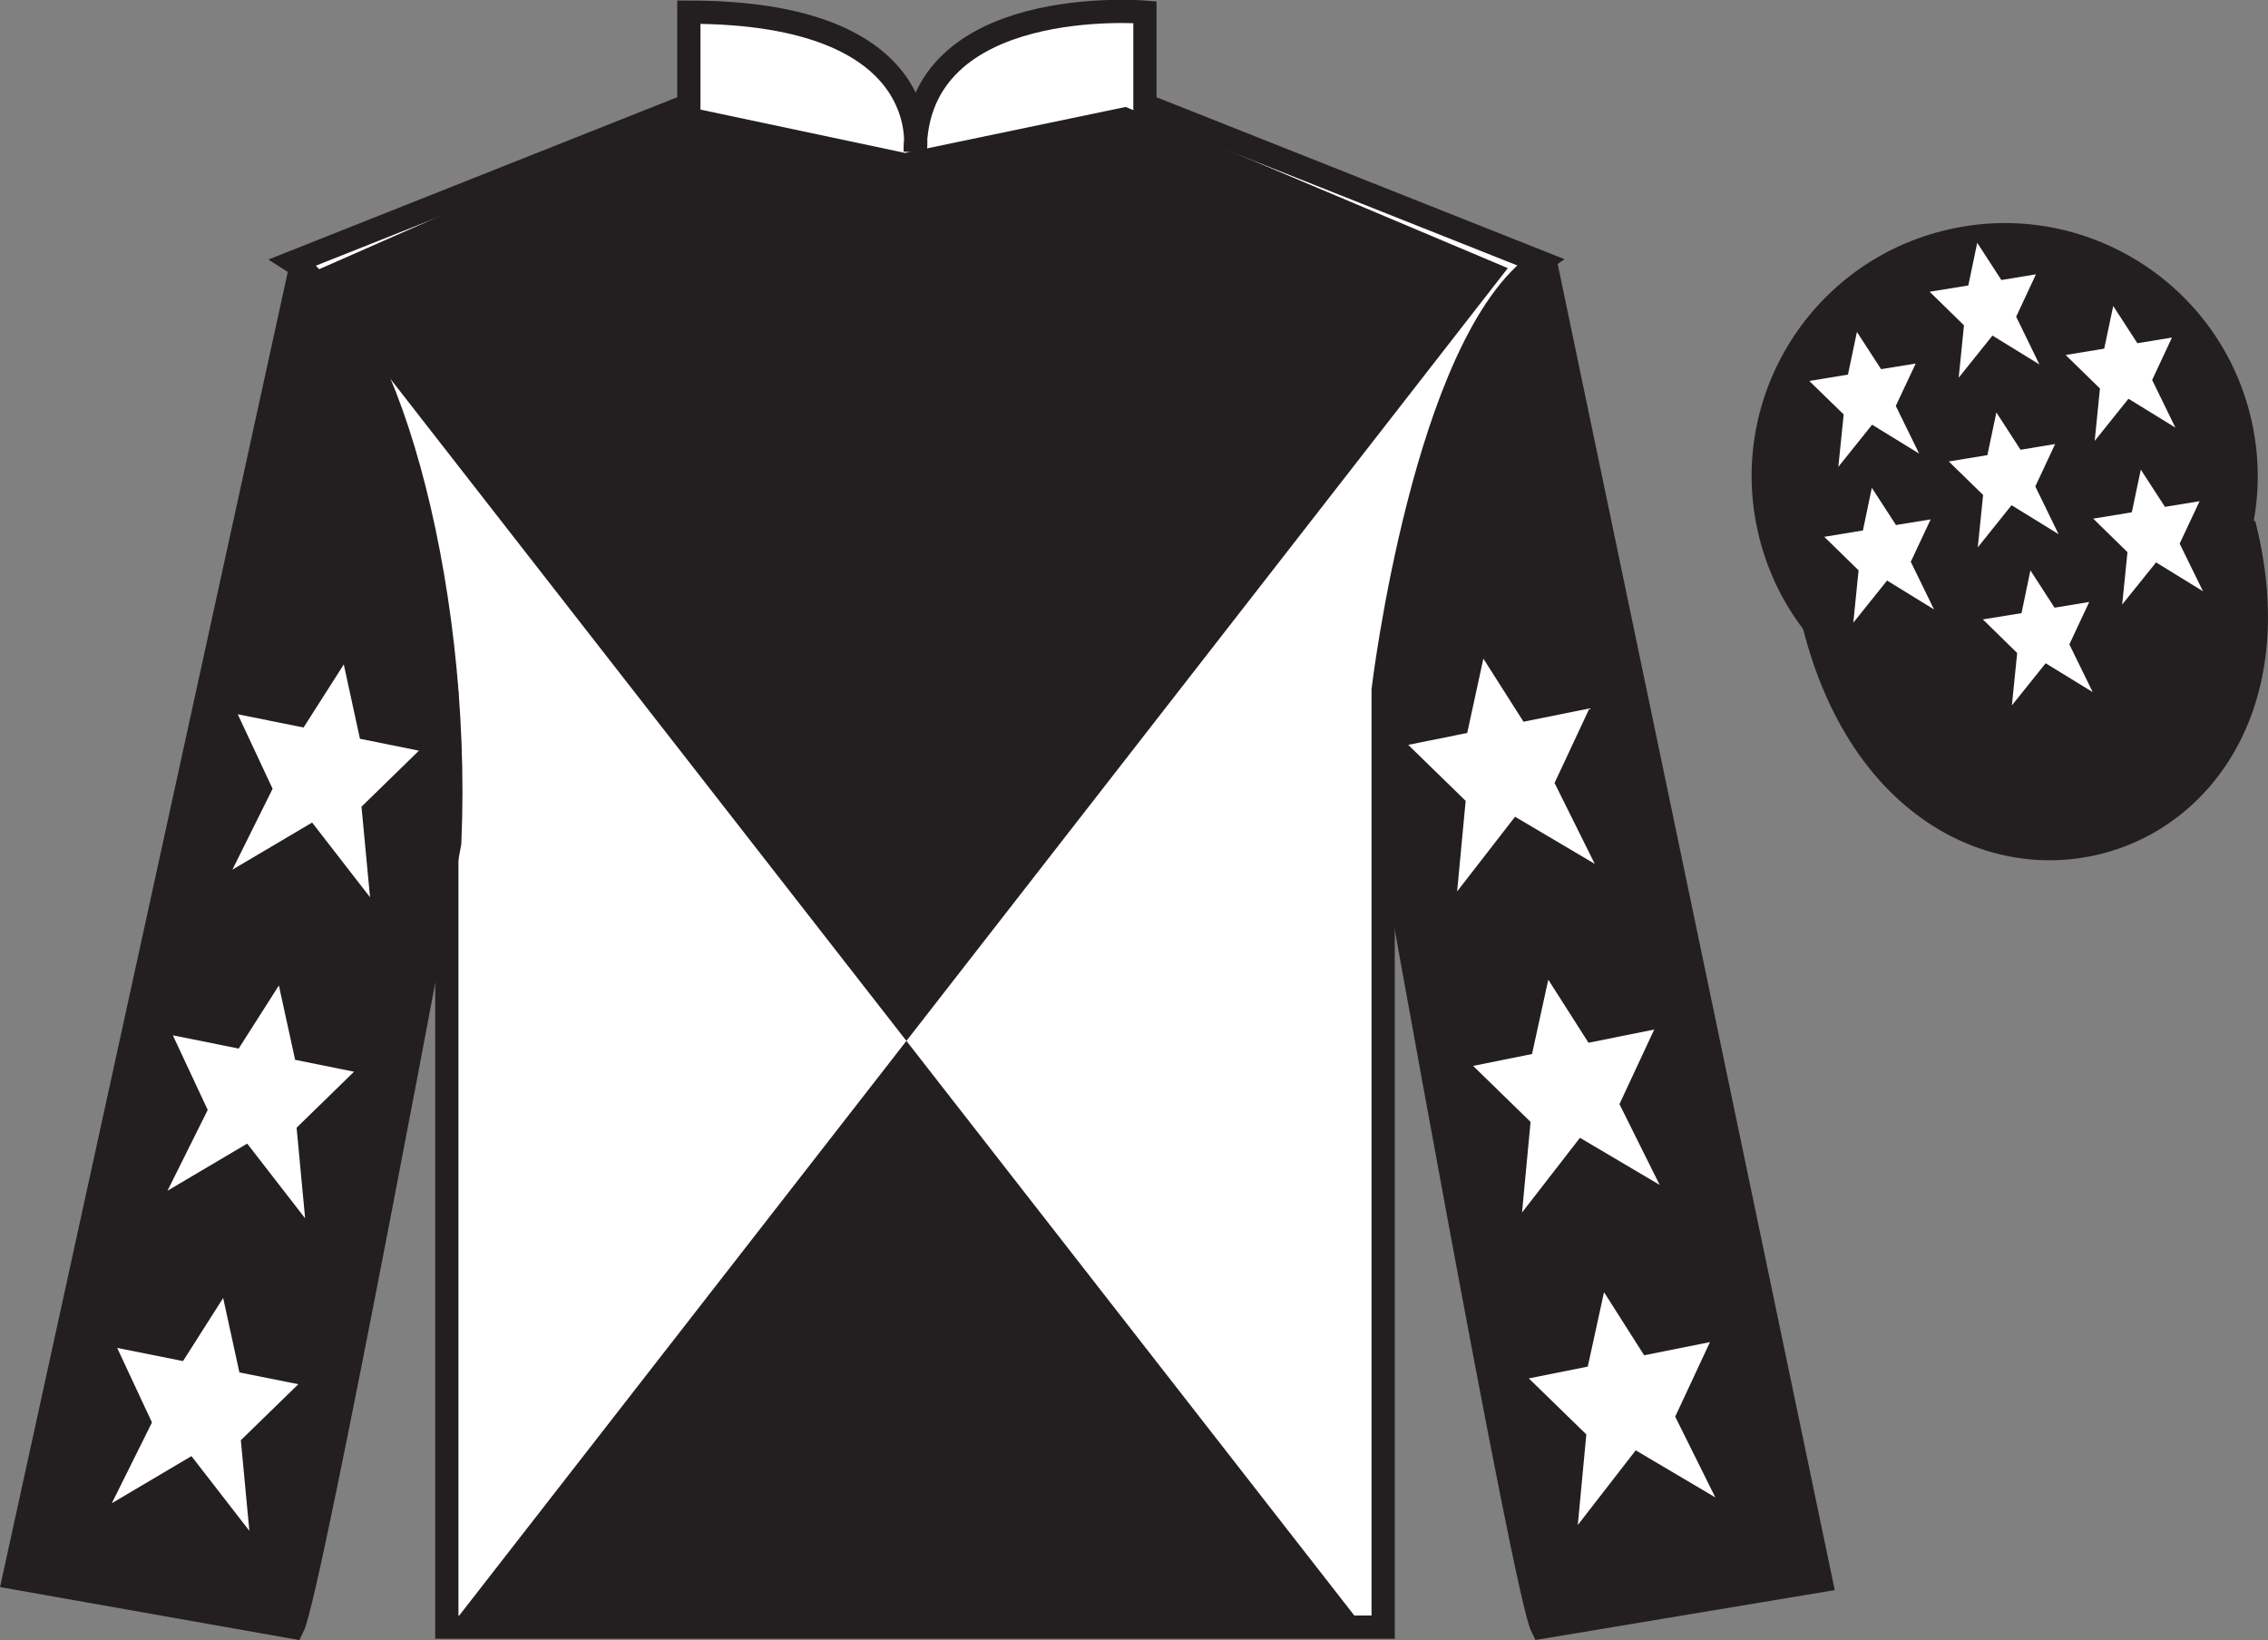
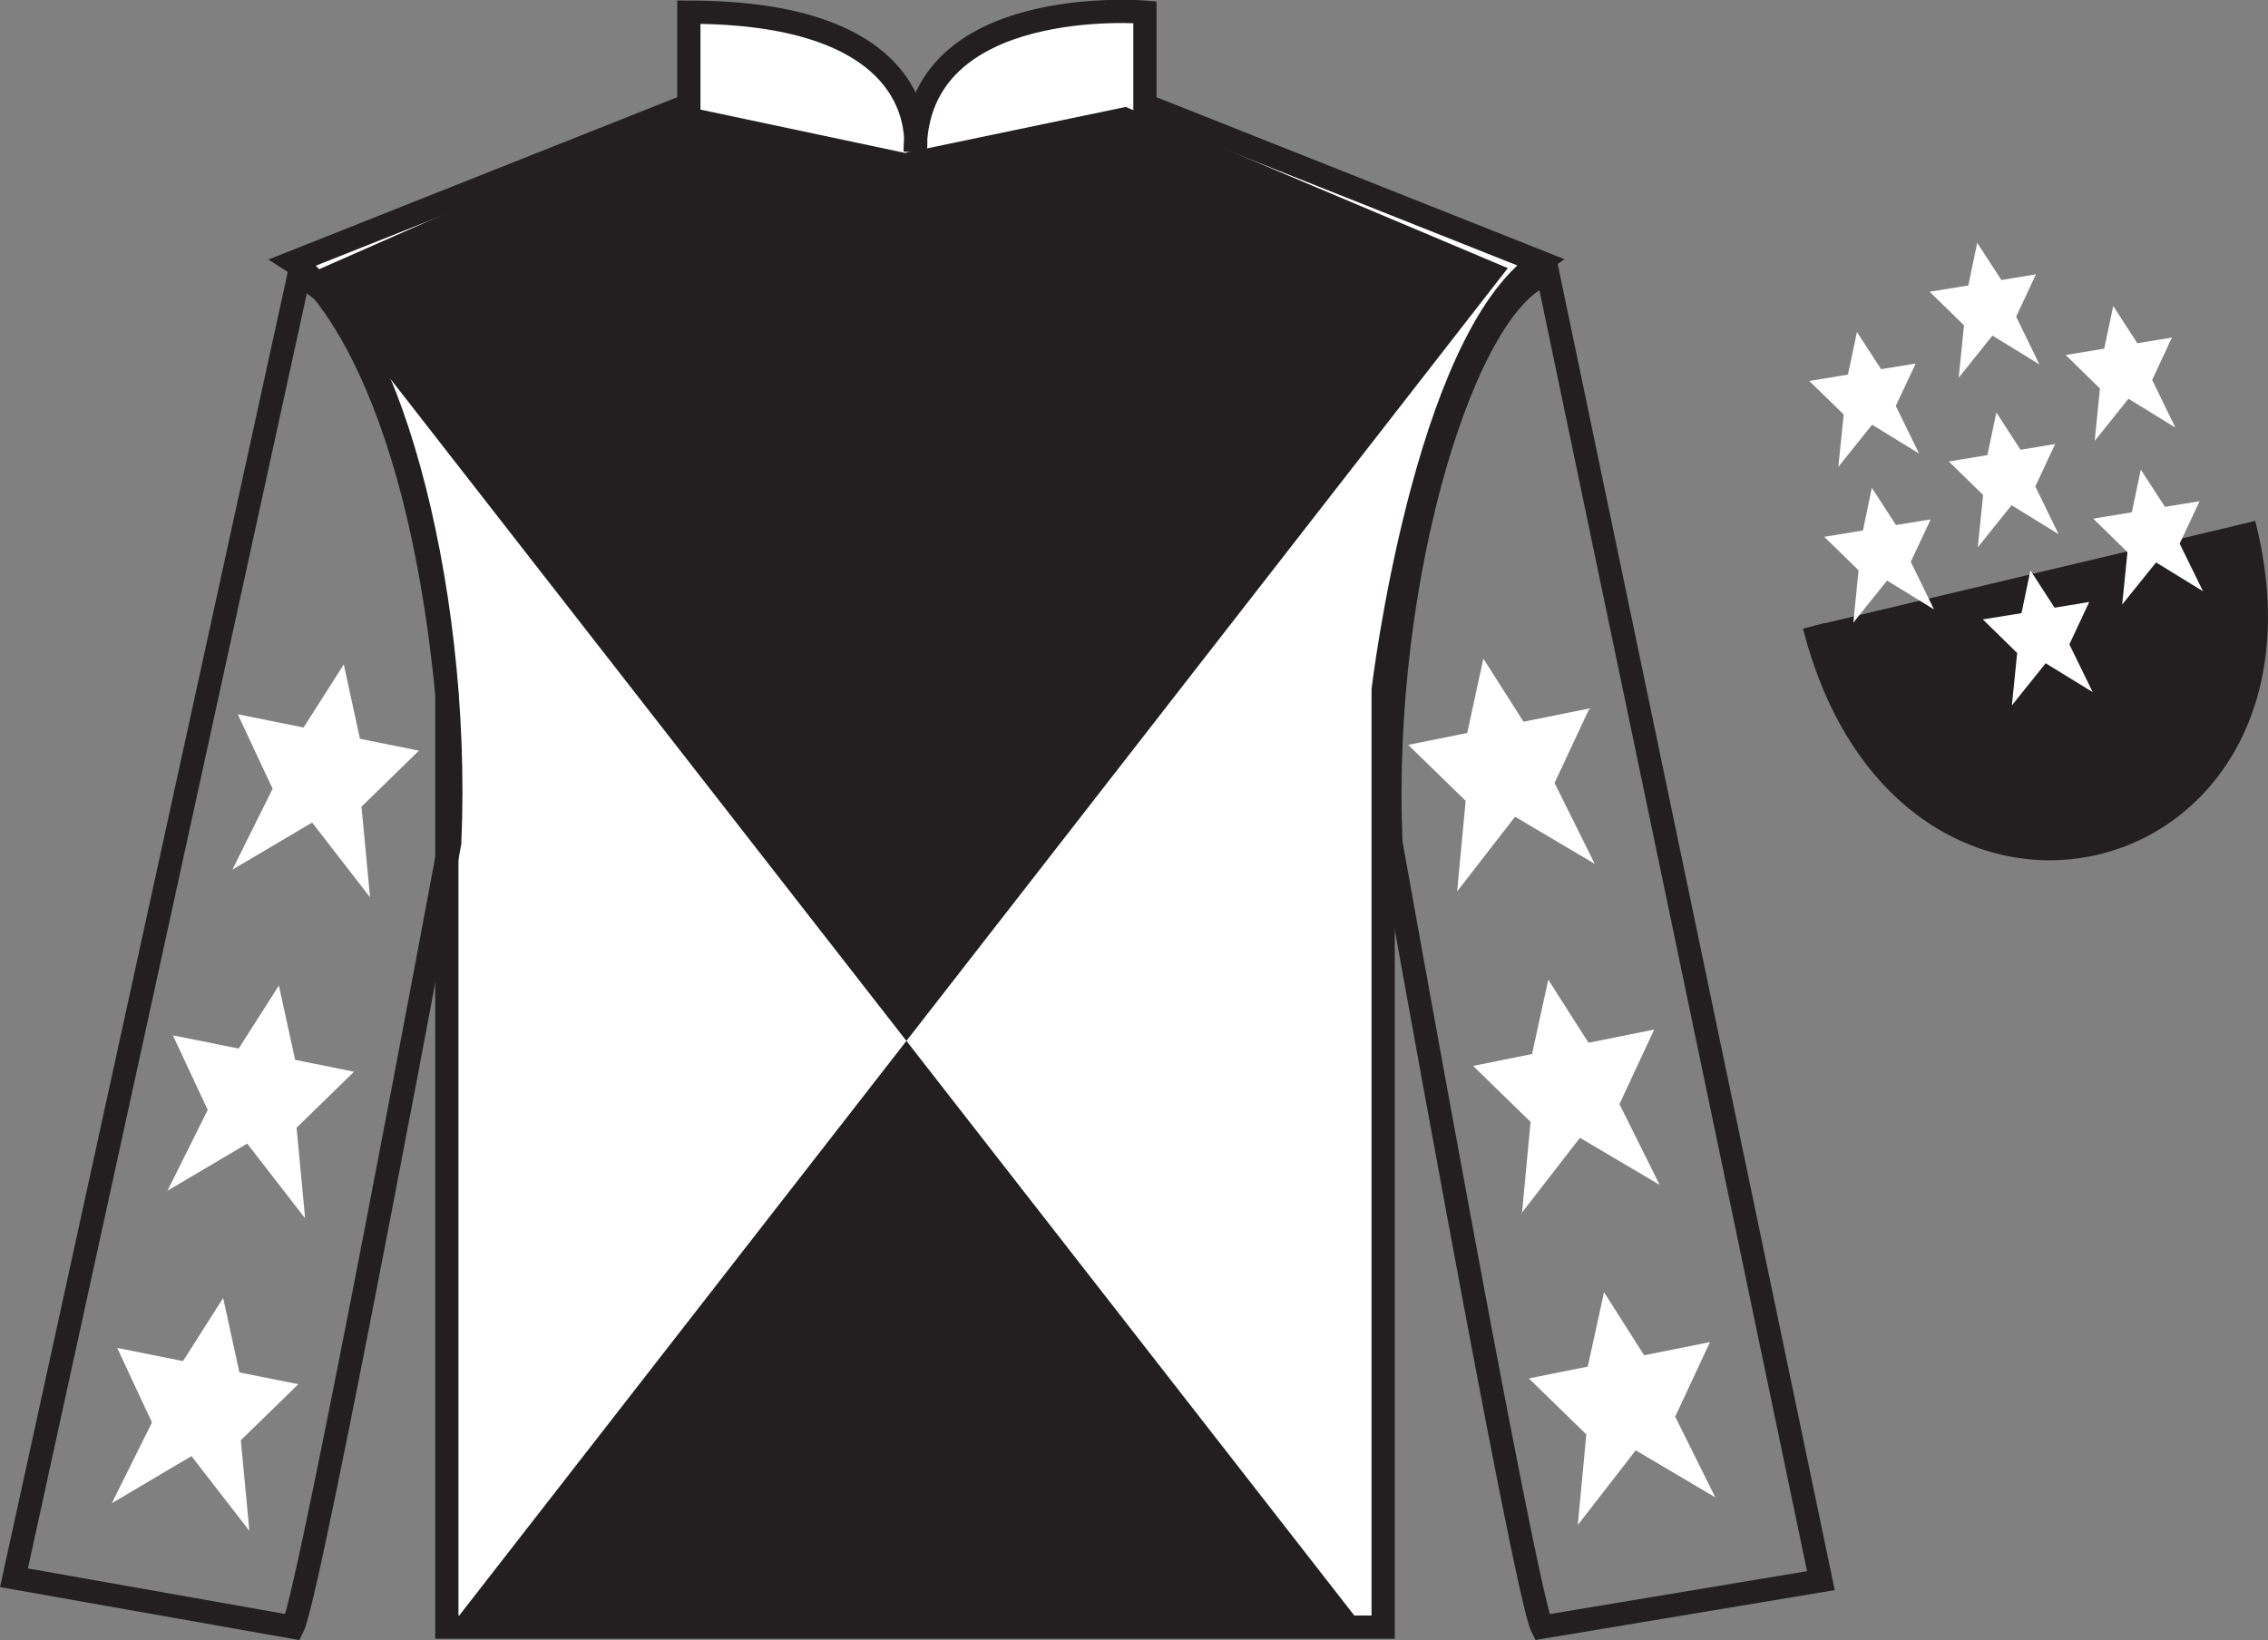
<svg xmlns="http://www.w3.org/2000/svg" width="97.59pt" height="70.58pt" viewBox="0 0 97.59 70.58" version="1.1">
  <rect x="0" y="0" width="97.59" height="70.58" fill="#808080" stroke="none" />
  <defs>
    <clipPath id="clip1">
      <path d="M 0 0 L 0 70.578 L 97.59 70.578 L 97.59 0 " />
    </clipPath>
  </defs>
  <g id="surface0">
    <g clip-path="url(#clip1)" clip-rule="nonzero">
      <path style="fill-rule:nonzero;fill:rgb(13.73%,12.16%,12.549%);fill-opacity:1;stroke-width:10;stroke-linecap:butt;stroke-linejoin:miter;stroke:rgb(13.73%,12.16%,12.549%);stroke-opacity:1;stroke-miterlimit:4;" d="M 780.664 436.503 C 820.391 280.839 1004.336 328.417 965.547 480.448 " transform="matrix(0.1,0,0,-0.1,0,70.58)" />
      <path style=" stroke:none;fill-rule:nonzero;fill:rgb(100%,100%,100%);fill-opacity:1;" d="M 12.641 11.273 C 12.641 11.273 17.727 14.523 19.227 29.855 C 19.227 29.855 19.227 44.855 19.227 70.023 L 59.516 70.023 L 59.516 29.688 C 59.516 29.688 61.309 14.688 66.266 11.273 L 49.266 4.523 L 49.266 0.523 C 49.266 0.523 39.379 -0.312 39.379 6.523 C 39.379 6.523 40.391 0.523 29.641 0.523 L 29.641 4.523 L 12.641 11.273 " />
      <path style="fill:none;stroke-width:10;stroke-linecap:butt;stroke-linejoin:miter;stroke:rgb(13.73%,12.16%,12.549%);stroke-opacity:1;stroke-miterlimit:4;" d="M 126.406 593.066 C 126.406 593.066 177.266 560.566 192.266 407.245 C 192.266 407.245 192.266 257.245 192.266 5.566 L 595.156 5.566 L 595.156 408.925 C 595.156 408.925 613.086 558.925 662.656 593.066 L 492.656 660.566 L 492.656 700.566 C 492.656 700.566 393.789 708.925 393.789 640.566 C 393.789 640.566 403.906 700.566 296.406 700.566 L 296.406 660.566 L 126.406 593.066 Z M 126.406 593.066 " transform="matrix(0.1,0,0,-0.1,0,70.58)" />
-       <path style=" stroke:none;fill-rule:nonzero;fill:rgb(13.73%,12.16%,12.549%);fill-opacity:1;" d="M 12.602 70.023 C 13.352 68.523 19.352 36.273 19.352 36.273 C 19.852 24.773 16.352 13.023 12.852 11.898 L 0.602 67.898 L 12.602 70.023 " />
      <path style="fill:none;stroke-width:10;stroke-linecap:butt;stroke-linejoin:miter;stroke:rgb(13.73%,12.16%,12.549%);stroke-opacity:1;stroke-miterlimit:4;" d="M 126.016 5.566 C 133.516 20.566 193.516 343.066 193.516 343.066 C 198.516 458.066 163.516 575.566 128.516 586.816 L 6.016 26.816 L 126.016 5.566 Z M 126.016 5.566 " transform="matrix(0.1,0,0,-0.1,0,70.58)" />
-       <path style=" stroke:none;fill-rule:nonzero;fill:rgb(13.73%,12.16%,12.549%);fill-opacity:1;" d="M 78.352 68.023 L 66.602 11.773 C 63.102 12.773 59.352 24.773 59.852 36.273 C 59.852 36.273 65.602 68.523 66.352 70.023 L 78.352 68.023 " />
      <path style="fill:none;stroke-width:10;stroke-linecap:butt;stroke-linejoin:miter;stroke:rgb(13.73%,12.16%,12.549%);stroke-opacity:1;stroke-miterlimit:4;" d="M 783.516 25.566 L 666.016 588.066 C 631.016 578.066 593.516 458.066 598.516 343.066 C 598.516 343.066 656.016 20.566 663.516 5.566 L 783.516 25.566 Z M 783.516 25.566 " transform="matrix(0.1,0,0,-0.1,0,70.58)" />
      <path style=" stroke:none;fill-rule:nonzero;fill:rgb(13.73%,12.16%,12.549%);fill-opacity:1;" d="M 64.879 11.539 L 19.758 69.527 L 58.277 69.527 L 13.277 11.785 L 29.598 4.602 L 38.945 6.582 L 48.438 4.602 L 64.879 11.539 " />
-       <path style=" stroke:none;fill-rule:nonzero;fill:rgb(13.73%,12.16%,12.549%);fill-opacity:1;" d="M 88.828 30.551 C 94.387 29.133 97.742 23.477 96.324 17.918 C 94.906 12.363 89.25 9.004 83.691 10.426 C 78.133 11.844 74.777 17.496 76.195 23.055 C 77.613 28.613 83.27 31.969 88.828 30.551 " />
-       <path style="fill:none;stroke-width:10;stroke-linecap:butt;stroke-linejoin:miter;stroke:rgb(13.73%,12.16%,12.549%);stroke-opacity:1;stroke-miterlimit:4;" d="M 888.281 400.292 C 943.867 414.472 977.422 471.034 963.242 526.62 C 949.062 582.167 892.5 615.761 836.914 601.542 C 781.328 587.362 747.773 530.839 761.953 475.253 C 776.133 419.667 832.695 386.113 888.281 400.292 Z M 888.281 400.292 " transform="matrix(0.1,0,0,-0.1,0,70.58)" />
      <path style=" stroke:none;fill-rule:nonzero;fill:rgb(100%,100%,100%);fill-opacity:1;" d="M 12 42.41 L 10.27 45.125 L 7.438 44.555 L 8.938 47.766 L 7.207 51.242 L 10.637 49.215 L 13.129 52.43 L 12.762 48.531 L 15.234 46.121 L 12.699 45.609 L 12 42.41 " />
      <path style=" stroke:none;fill-rule:nonzero;fill:rgb(100%,100%,100%);fill-opacity:1;" d="M 9.602 55.859 L 7.875 58.574 L 5.043 58.008 L 6.539 61.215 L 4.812 64.691 L 8.238 62.664 L 10.73 65.879 L 10.363 61.98 L 12.836 59.57 L 10.301 59.062 L 9.602 55.859 " />
      <path style=" stroke:none;fill-rule:nonzero;fill:rgb(100%,100%,100%);fill-opacity:1;" d="M 14.793 28.594 L 13.062 31.309 L 10.23 30.738 L 11.73 33.945 L 10 37.426 L 13.43 35.398 L 15.922 38.613 L 15.555 34.715 L 18.027 32.305 L 15.488 31.793 L 14.793 28.594 " />
      <path style=" stroke:none;fill-rule:nonzero;fill:rgb(100%,100%,100%);fill-opacity:1;" d="M 66.621 42.16 L 68.352 44.875 L 71.18 44.305 L 69.684 47.516 L 71.414 50.992 L 67.984 48.965 L 65.492 52.18 L 65.859 48.281 L 63.387 45.871 L 65.922 45.359 L 66.621 42.16 " />
      <path style=" stroke:none;fill-rule:nonzero;fill:rgb(100%,100%,100%);fill-opacity:1;" d="M 69.02 55.609 L 70.746 58.324 L 73.578 57.758 L 72.082 60.965 L 73.809 64.441 L 70.383 62.414 L 67.891 65.629 L 68.258 61.73 L 65.785 59.32 L 68.32 58.812 L 69.02 55.609 " />
      <path style=" stroke:none;fill-rule:nonzero;fill:rgb(100%,100%,100%);fill-opacity:1;" d="M 63.828 28.344 L 65.555 31.059 L 68.391 30.488 L 66.891 33.695 L 68.621 37.176 L 65.191 35.148 L 62.699 38.363 L 63.066 34.465 L 60.594 32.055 L 63.133 31.543 L 63.828 28.344 " />
      <path style=" stroke:none;fill-rule:nonzero;fill:rgb(100%,100%,100%);fill-opacity:1;" d="M 87.367 24.547 L 86.984 26.387 L 85.32 26.656 L 86.797 28.102 L 86.57 30.355 L 88.023 28.543 L 90.047 29.785 L 89.043 27.73 L 89.898 25.906 L 88.406 26.152 L 87.367 24.547 " />
      <path style=" stroke:none;fill-rule:nonzero;fill:rgb(100%,100%,100%);fill-opacity:1;" d="M 90.93 13.168 L 90.543 15.004 L 88.883 15.277 L 90.359 16.719 L 90.133 18.973 L 91.586 17.16 L 93.605 18.402 L 92.605 16.352 L 93.457 14.527 L 91.969 14.77 L 90.93 13.168 " />
      <path style=" stroke:none;fill-rule:nonzero;fill:rgb(100%,100%,100%);fill-opacity:1;" d="M 92.117 20.211 L 91.73 22.047 L 90.07 22.32 L 91.543 23.762 L 91.316 26.016 L 92.773 24.203 L 94.793 25.445 L 93.789 23.395 L 94.645 21.57 L 93.156 21.812 L 92.117 20.211 " />
      <path style=" stroke:none;fill-rule:nonzero;fill:rgb(100%,100%,100%);fill-opacity:1;" d="M 79.902 14.285 L 79.516 16.121 L 77.852 16.395 L 79.332 17.836 L 79.102 20.09 L 80.555 18.277 L 82.578 19.52 L 81.574 17.469 L 82.43 15.645 L 80.941 15.887 L 79.902 14.285 " />
      <path style=" stroke:none;fill-rule:nonzero;fill:rgb(100%,100%,100%);fill-opacity:1;" d="M 85.902 17.75 L 85.516 19.586 L 83.855 19.859 L 85.332 21.301 L 85.102 23.555 L 86.555 21.742 L 88.578 22.988 L 87.578 20.934 L 88.43 19.109 L 86.941 19.355 L 85.902 17.75 " />
      <path style=" stroke:none;fill-rule:nonzero;fill:rgb(100%,100%,100%);fill-opacity:1;" d="M 80.543 20.992 L 80.16 22.828 L 78.496 23.102 L 79.973 24.543 L 79.746 26.797 L 81.199 24.984 L 83.219 26.227 L 82.219 24.176 L 83.074 22.352 L 81.582 22.594 L 80.543 20.992 " />
      <path style=" stroke:none;fill-rule:nonzero;fill:rgb(100%,100%,100%);fill-opacity:1;" d="M 85.078 10.449 L 84.695 12.285 L 83.031 12.555 L 84.508 14 L 84.281 16.254 L 85.734 14.441 L 87.754 15.684 L 86.754 13.629 L 87.605 11.805 L 86.117 12.051 L 85.078 10.449 " />
    </g>
  </g>
</svg>